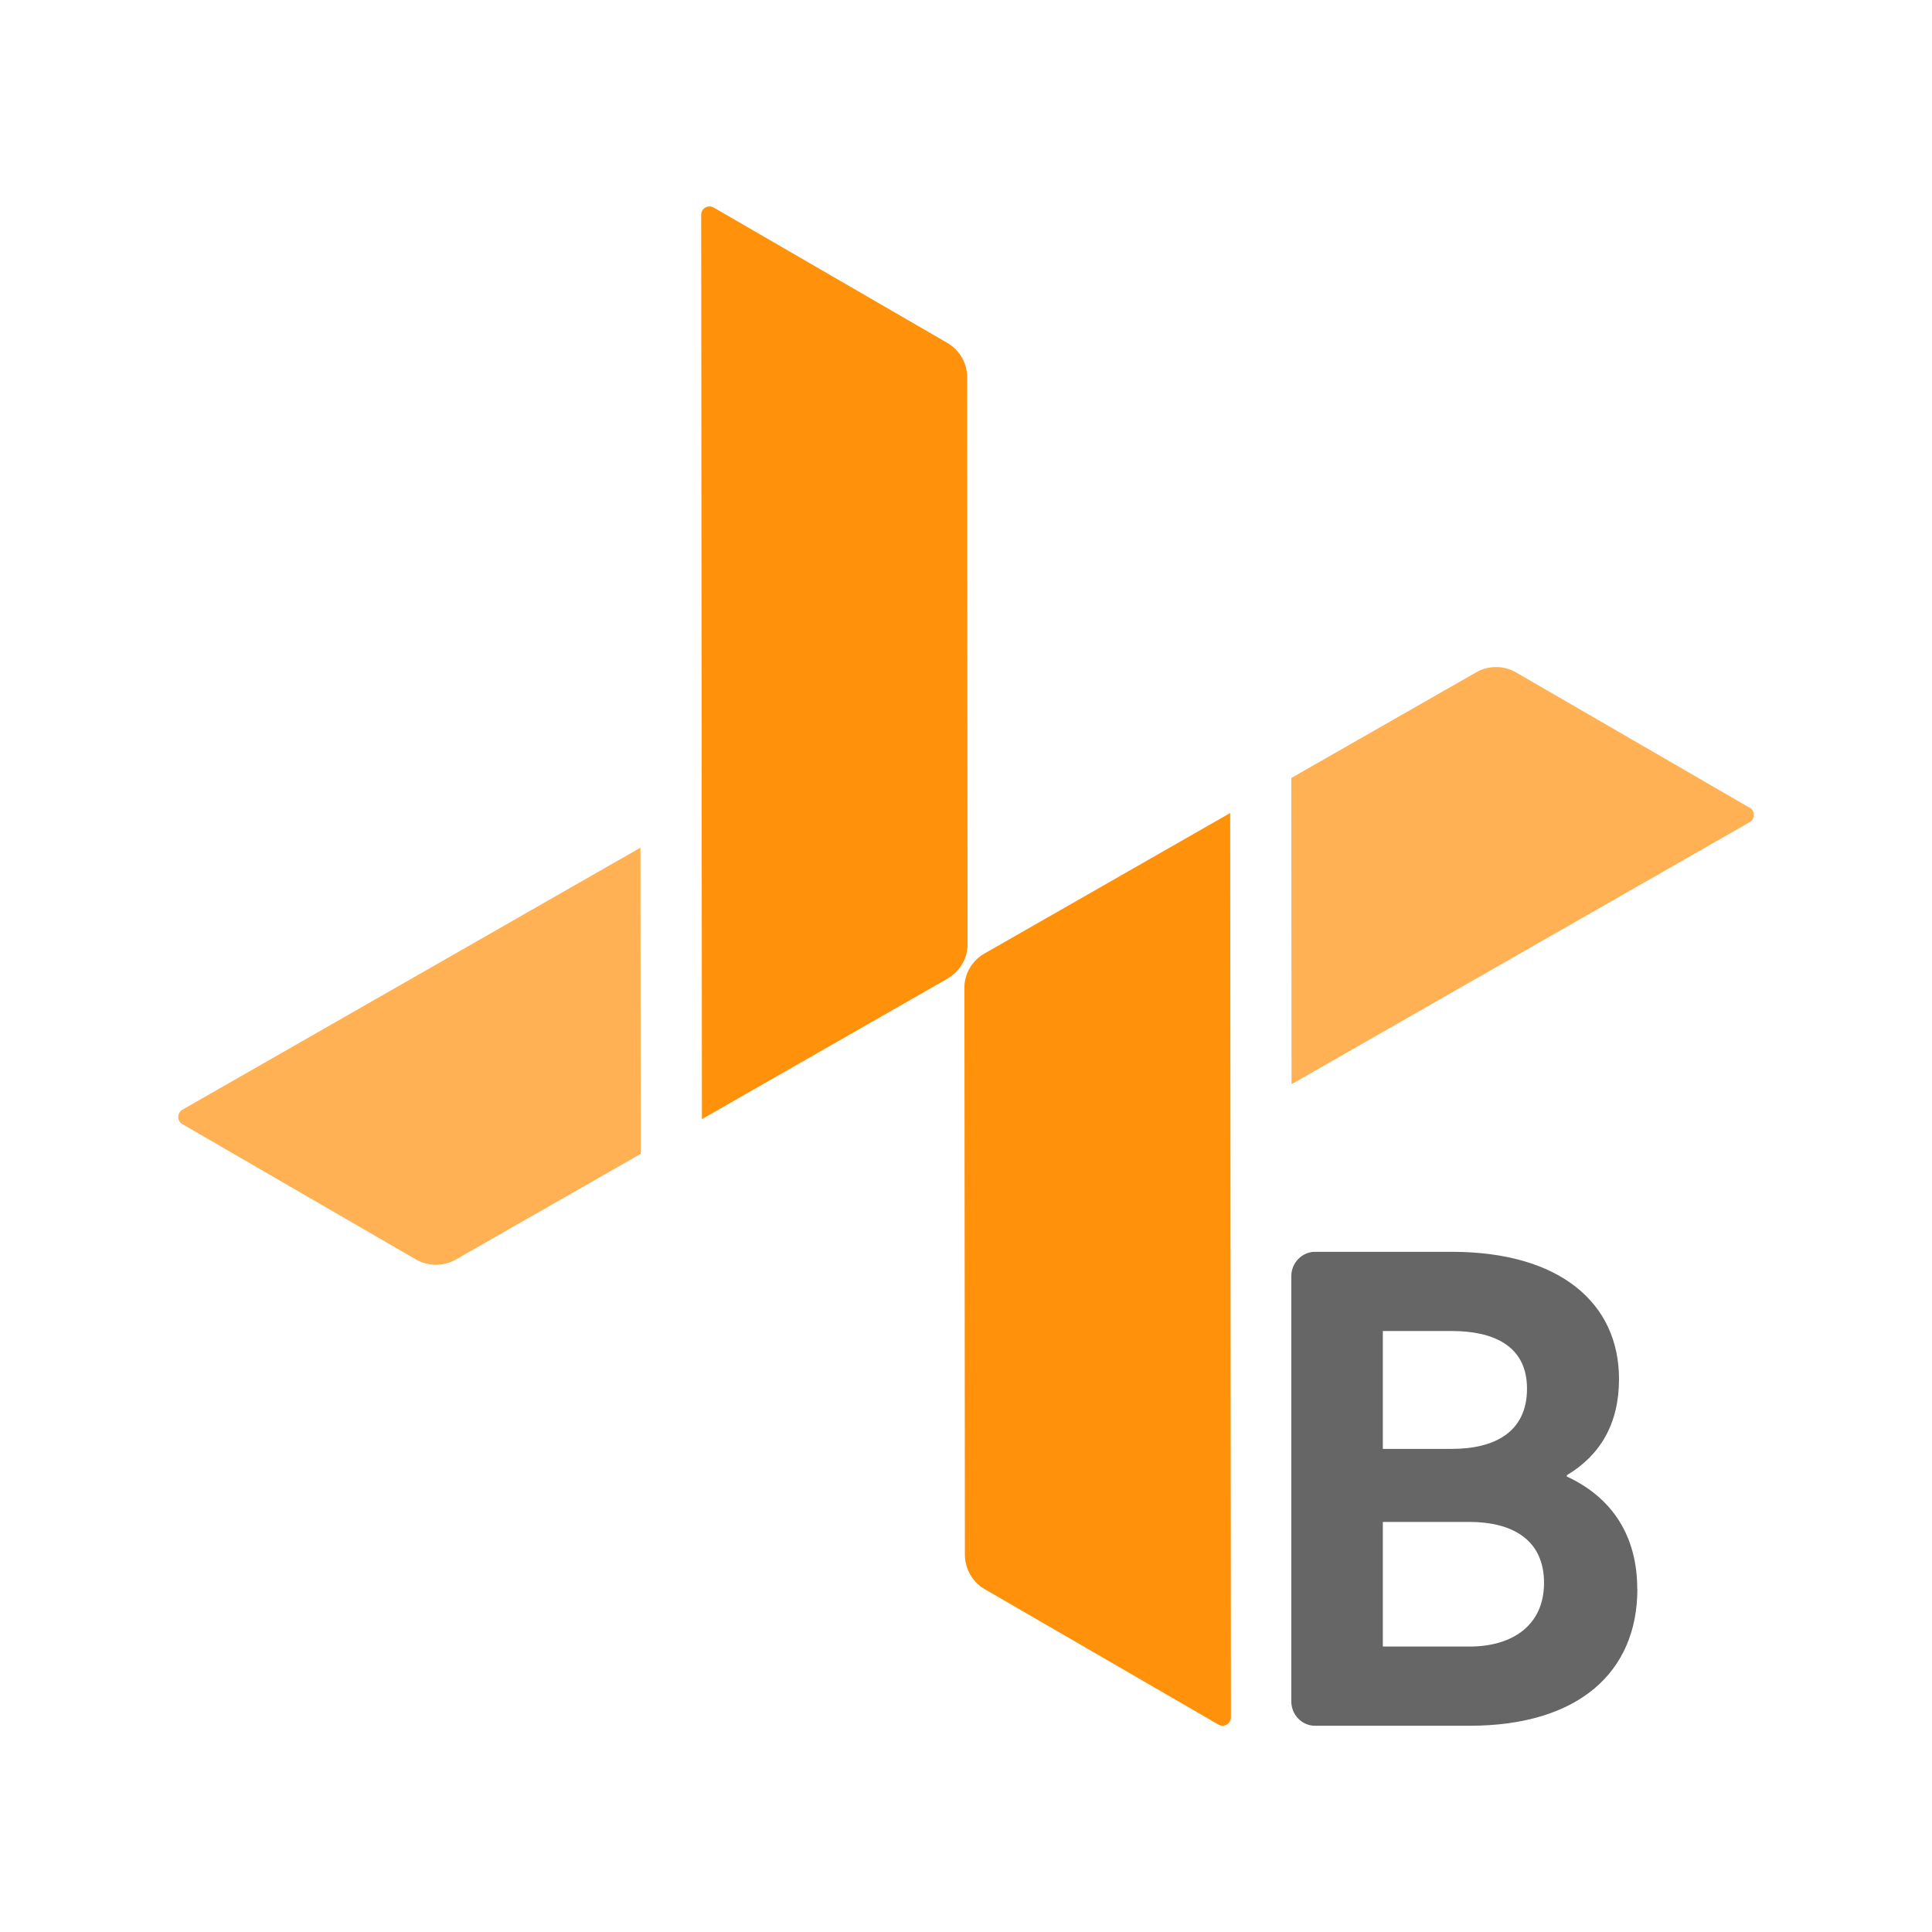
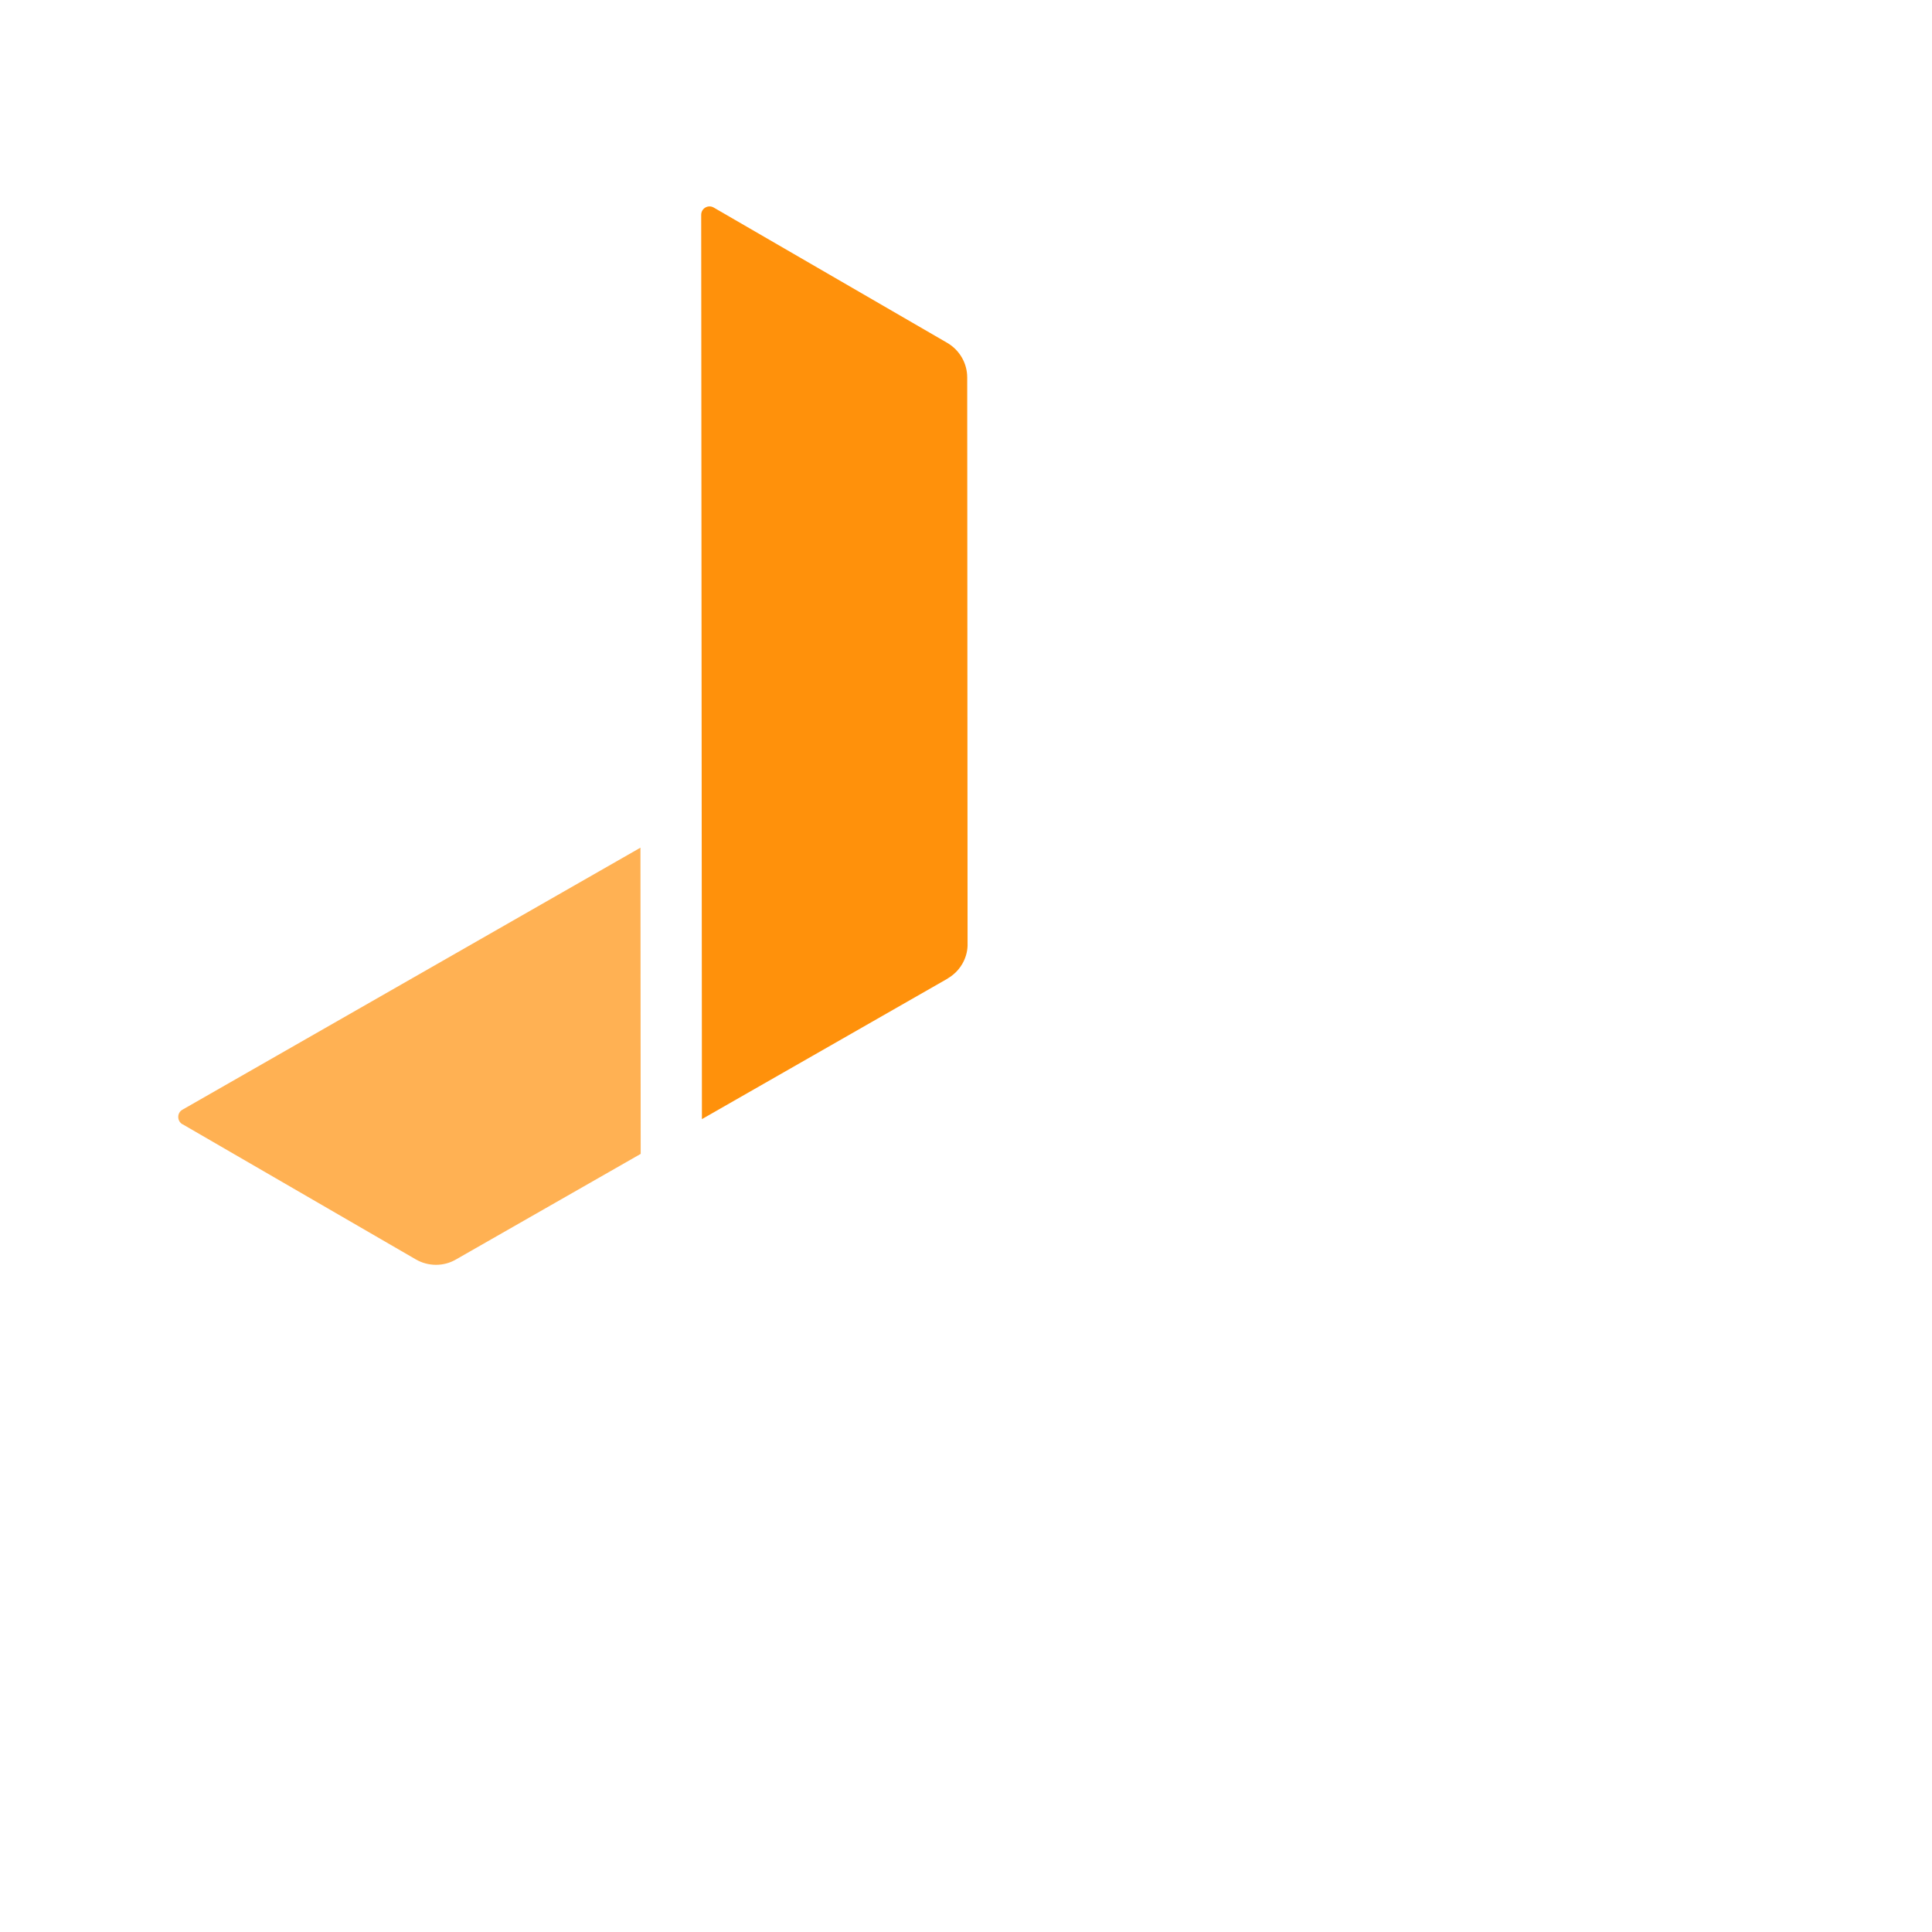
<svg xmlns="http://www.w3.org/2000/svg" id="Layer_1" viewBox="0 0 160 160">
  <defs>
    <style>.cls-1{isolation:isolate;opacity:.7;}.cls-1,.cls-2{fill:#ff910b;}.cls-3{fill:#666;}</style>
  </defs>
  <g>
    <path class="cls-2" d="M78.48,81.03c.16-.09,.31-.19,.45-.31,.31-.25,.56-.55,.76-.89,.26-.45,.42-.96,.44-1.5,0-.05,0-.11,0-.16l-.03-46.91c0-1.18-.63-2.27-1.66-2.87l-19.33-11.2c-.46-.27-1.04,.06-1.04,.6l.04,47.62c0,.08,0,.15,0,.22l.02,27.05,20.37-11.65h0Zm0,0c.16-.09,.31-.19,.45-.31,.31-.25,.56-.55,.76-.89,.26-.45,.42-.96,.44-1.5,0-.05,0-.11,0-.16l-.03-46.91c0-1.18-.63-2.27-1.66-2.87l-19.33-11.2c-.46-.27-1.04,.06-1.04,.6l.04,47.62c0,.08,0,.15,0,.22l.02,27.05,20.37-11.65h0Z" />
-     <path class="cls-2" d="M81.52,78.97c-.16,.09-.31,.19-.45,.31-.31,.25-.56,.55-.76,.89-.26,.45-.42,.96-.44,1.5,0,.05,0,.11,0,.16l.04,46.92c0,1.18,.63,2.28,1.66,2.87l19.33,11.2c.46,.27,1.04-.06,1.04-.6l-.04-47.62c0-.08,0-.15,0-.22l-.02-27.05-20.37,11.65h-.01Zm0,0c-.16,.09-.31,.19-.45,.31-.31,.25-.56,.55-.76,.89-.26,.45-.42,.96-.44,1.5,0,.05,0,.11,0,.16l.04,46.92c0,1.18,.63,2.28,1.66,2.87l19.33,11.2c.46,.27,1.04-.06,1.04-.6l-.04-47.62c0-.08,0-.15,0-.22l-.02-27.05-20.37,11.65h-.01Z" />
-     <path class="cls-1" d="M144.89,66.89l-19.33-11.2c-1.02-.59-2.29-.6-3.31-.01l-15.31,8.75,.02,25.36,37.94-21.7c.47-.26,.46-.94,0-1.21Z" />
    <path class="cls-1" d="M15.11,93.1l19.33,11.2c1.02,.59,2.29,.6,3.31,.01l15.31-8.75-.02-25.36L15.11,91.9c-.47,.26-.46,.94,0,1.21h0Z" />
  </g>
-   <path class="cls-3" d="M135.6,131.59c0,6.9-4.88,11.33-13.91,11.33h-12.79c-1.07,0-1.96-.9-1.96-2.02v-35.21c0-1.12,.9-2.02,1.96-2.02h11.33c8.97,0,13.85,4.26,13.85,10.54,0,3.64-1.51,6.28-4.32,7.96v.11c3.76,1.74,5.83,4.93,5.83,9.31Zm-21.08-21.36v9.76h5.72c3.48,0,6.22-1.35,6.22-4.99s-2.92-4.77-6.22-4.77h-5.72Zm13.35,20.86c0-3.7-2.8-5.05-6.17-5.05h-7.18v10.32h7.18c3.59,0,6.17-1.79,6.17-5.27Z" />
</svg>